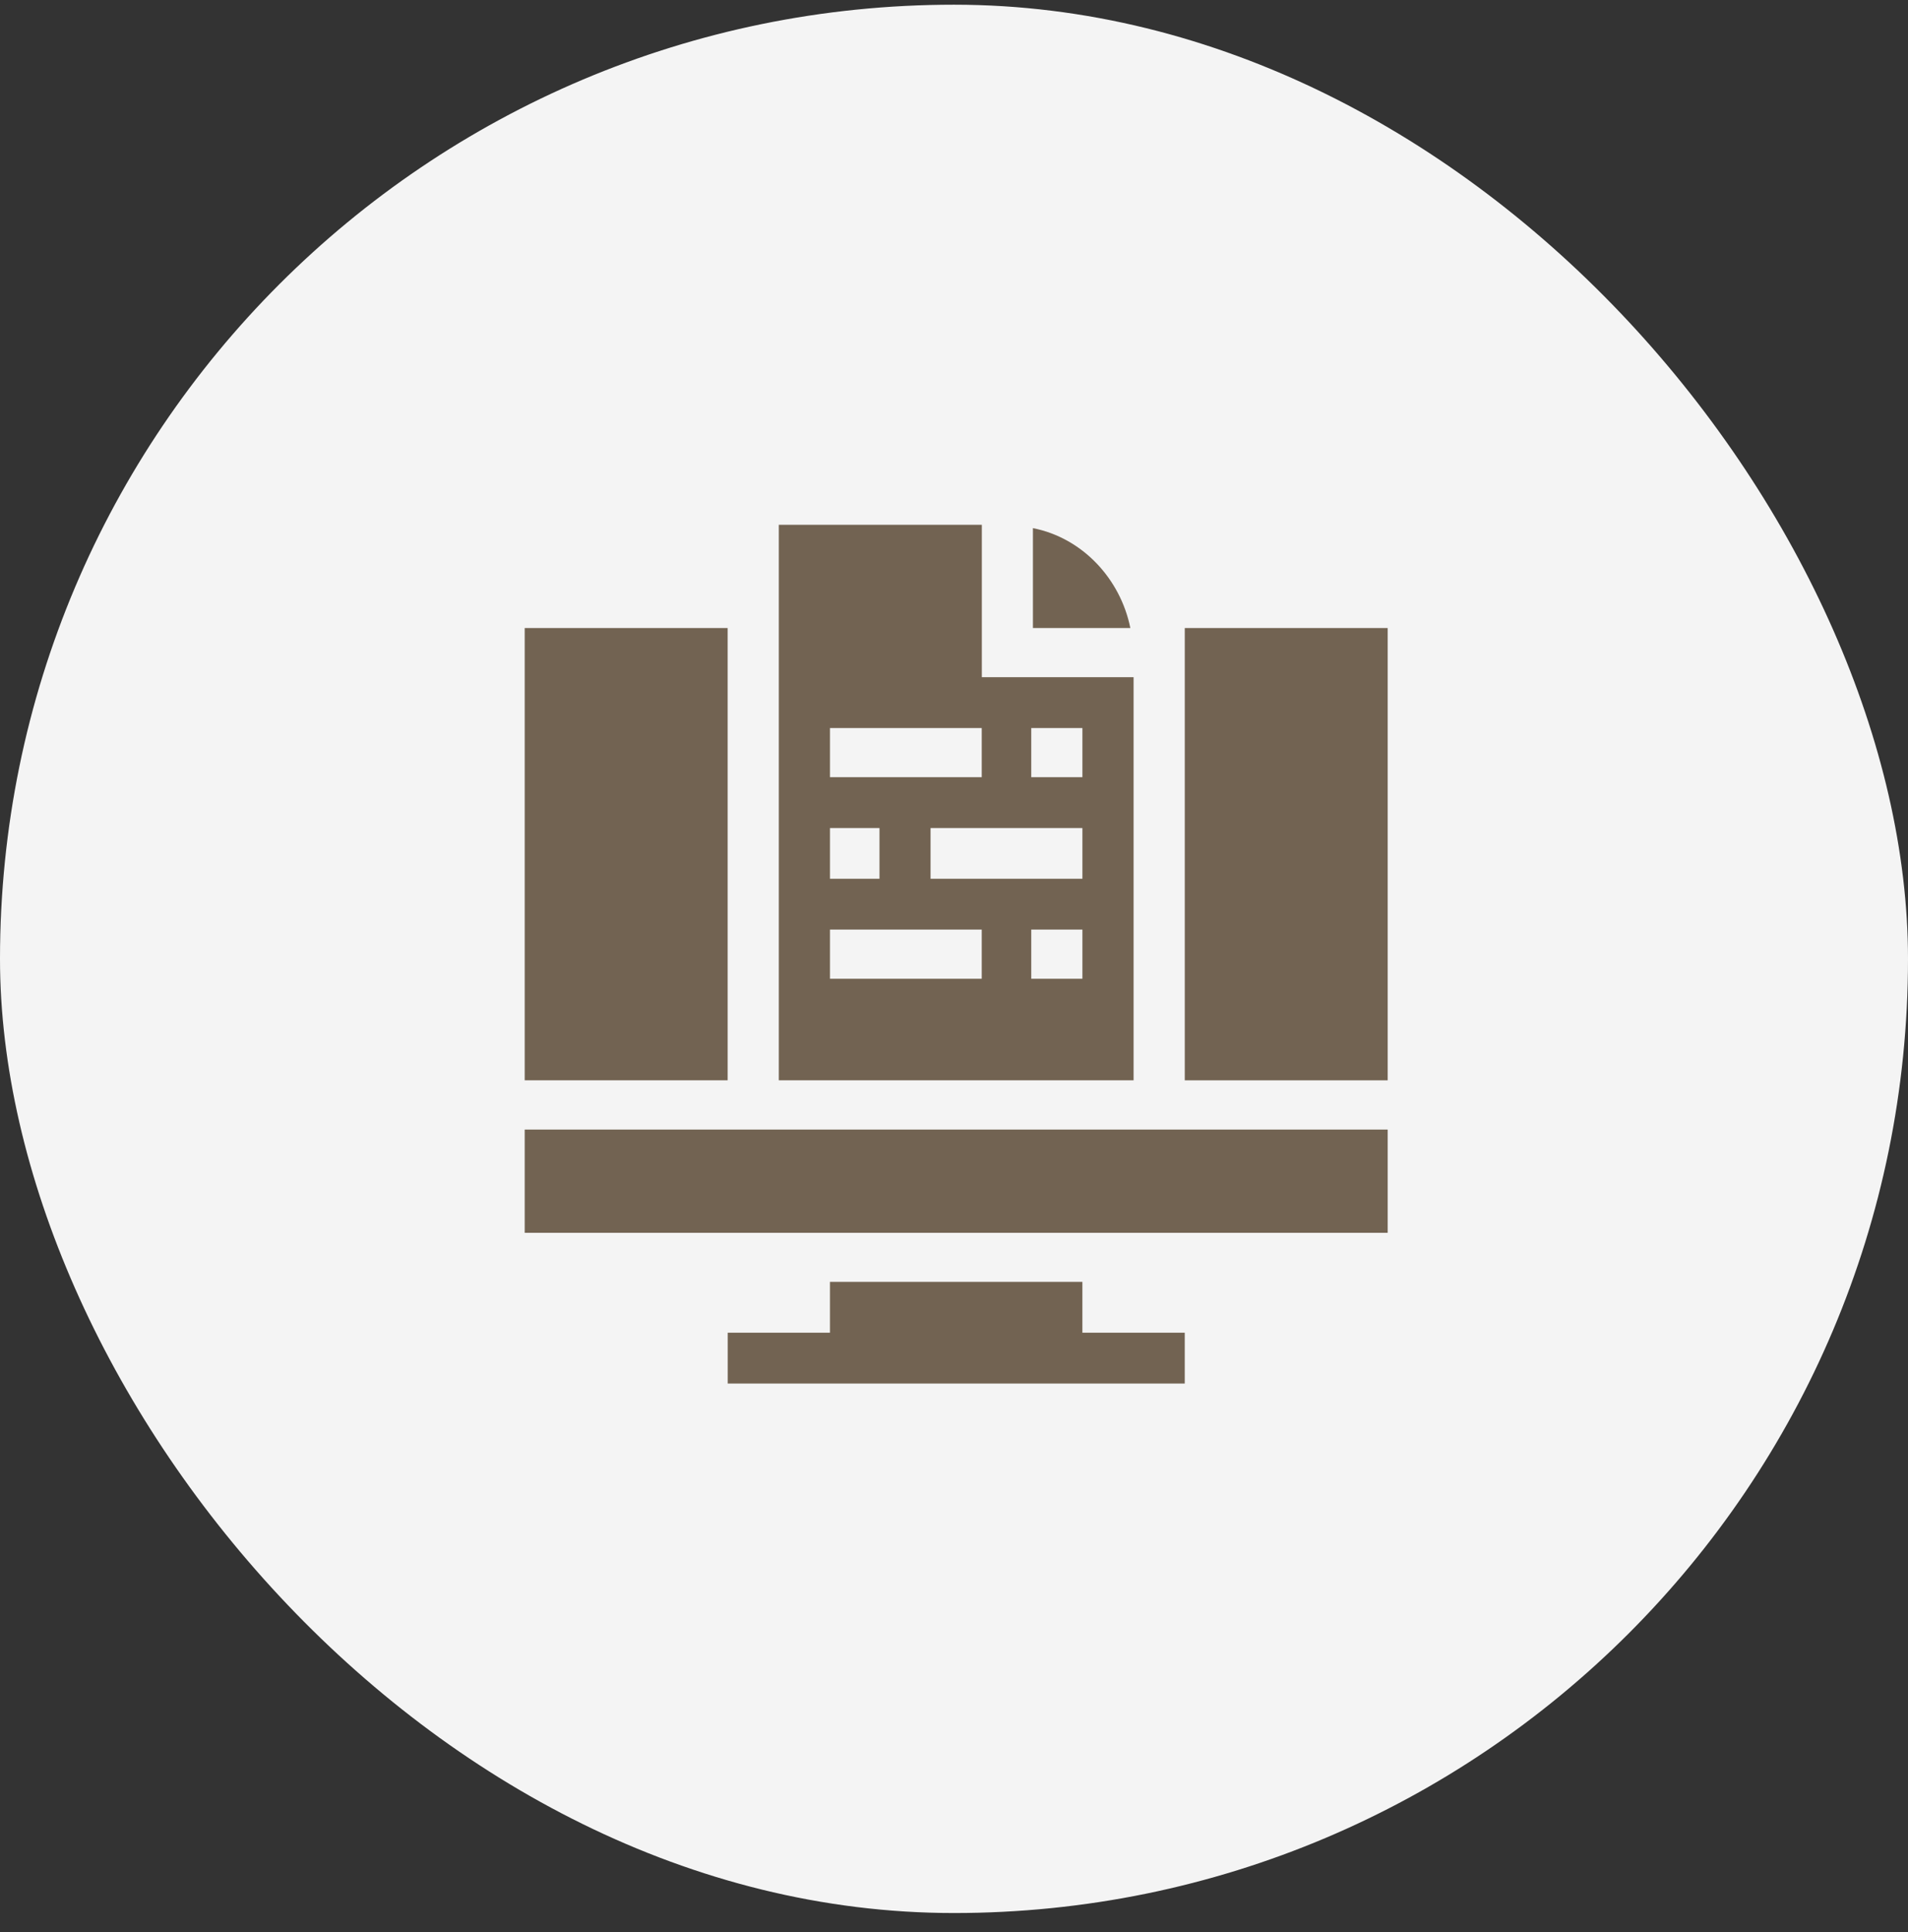
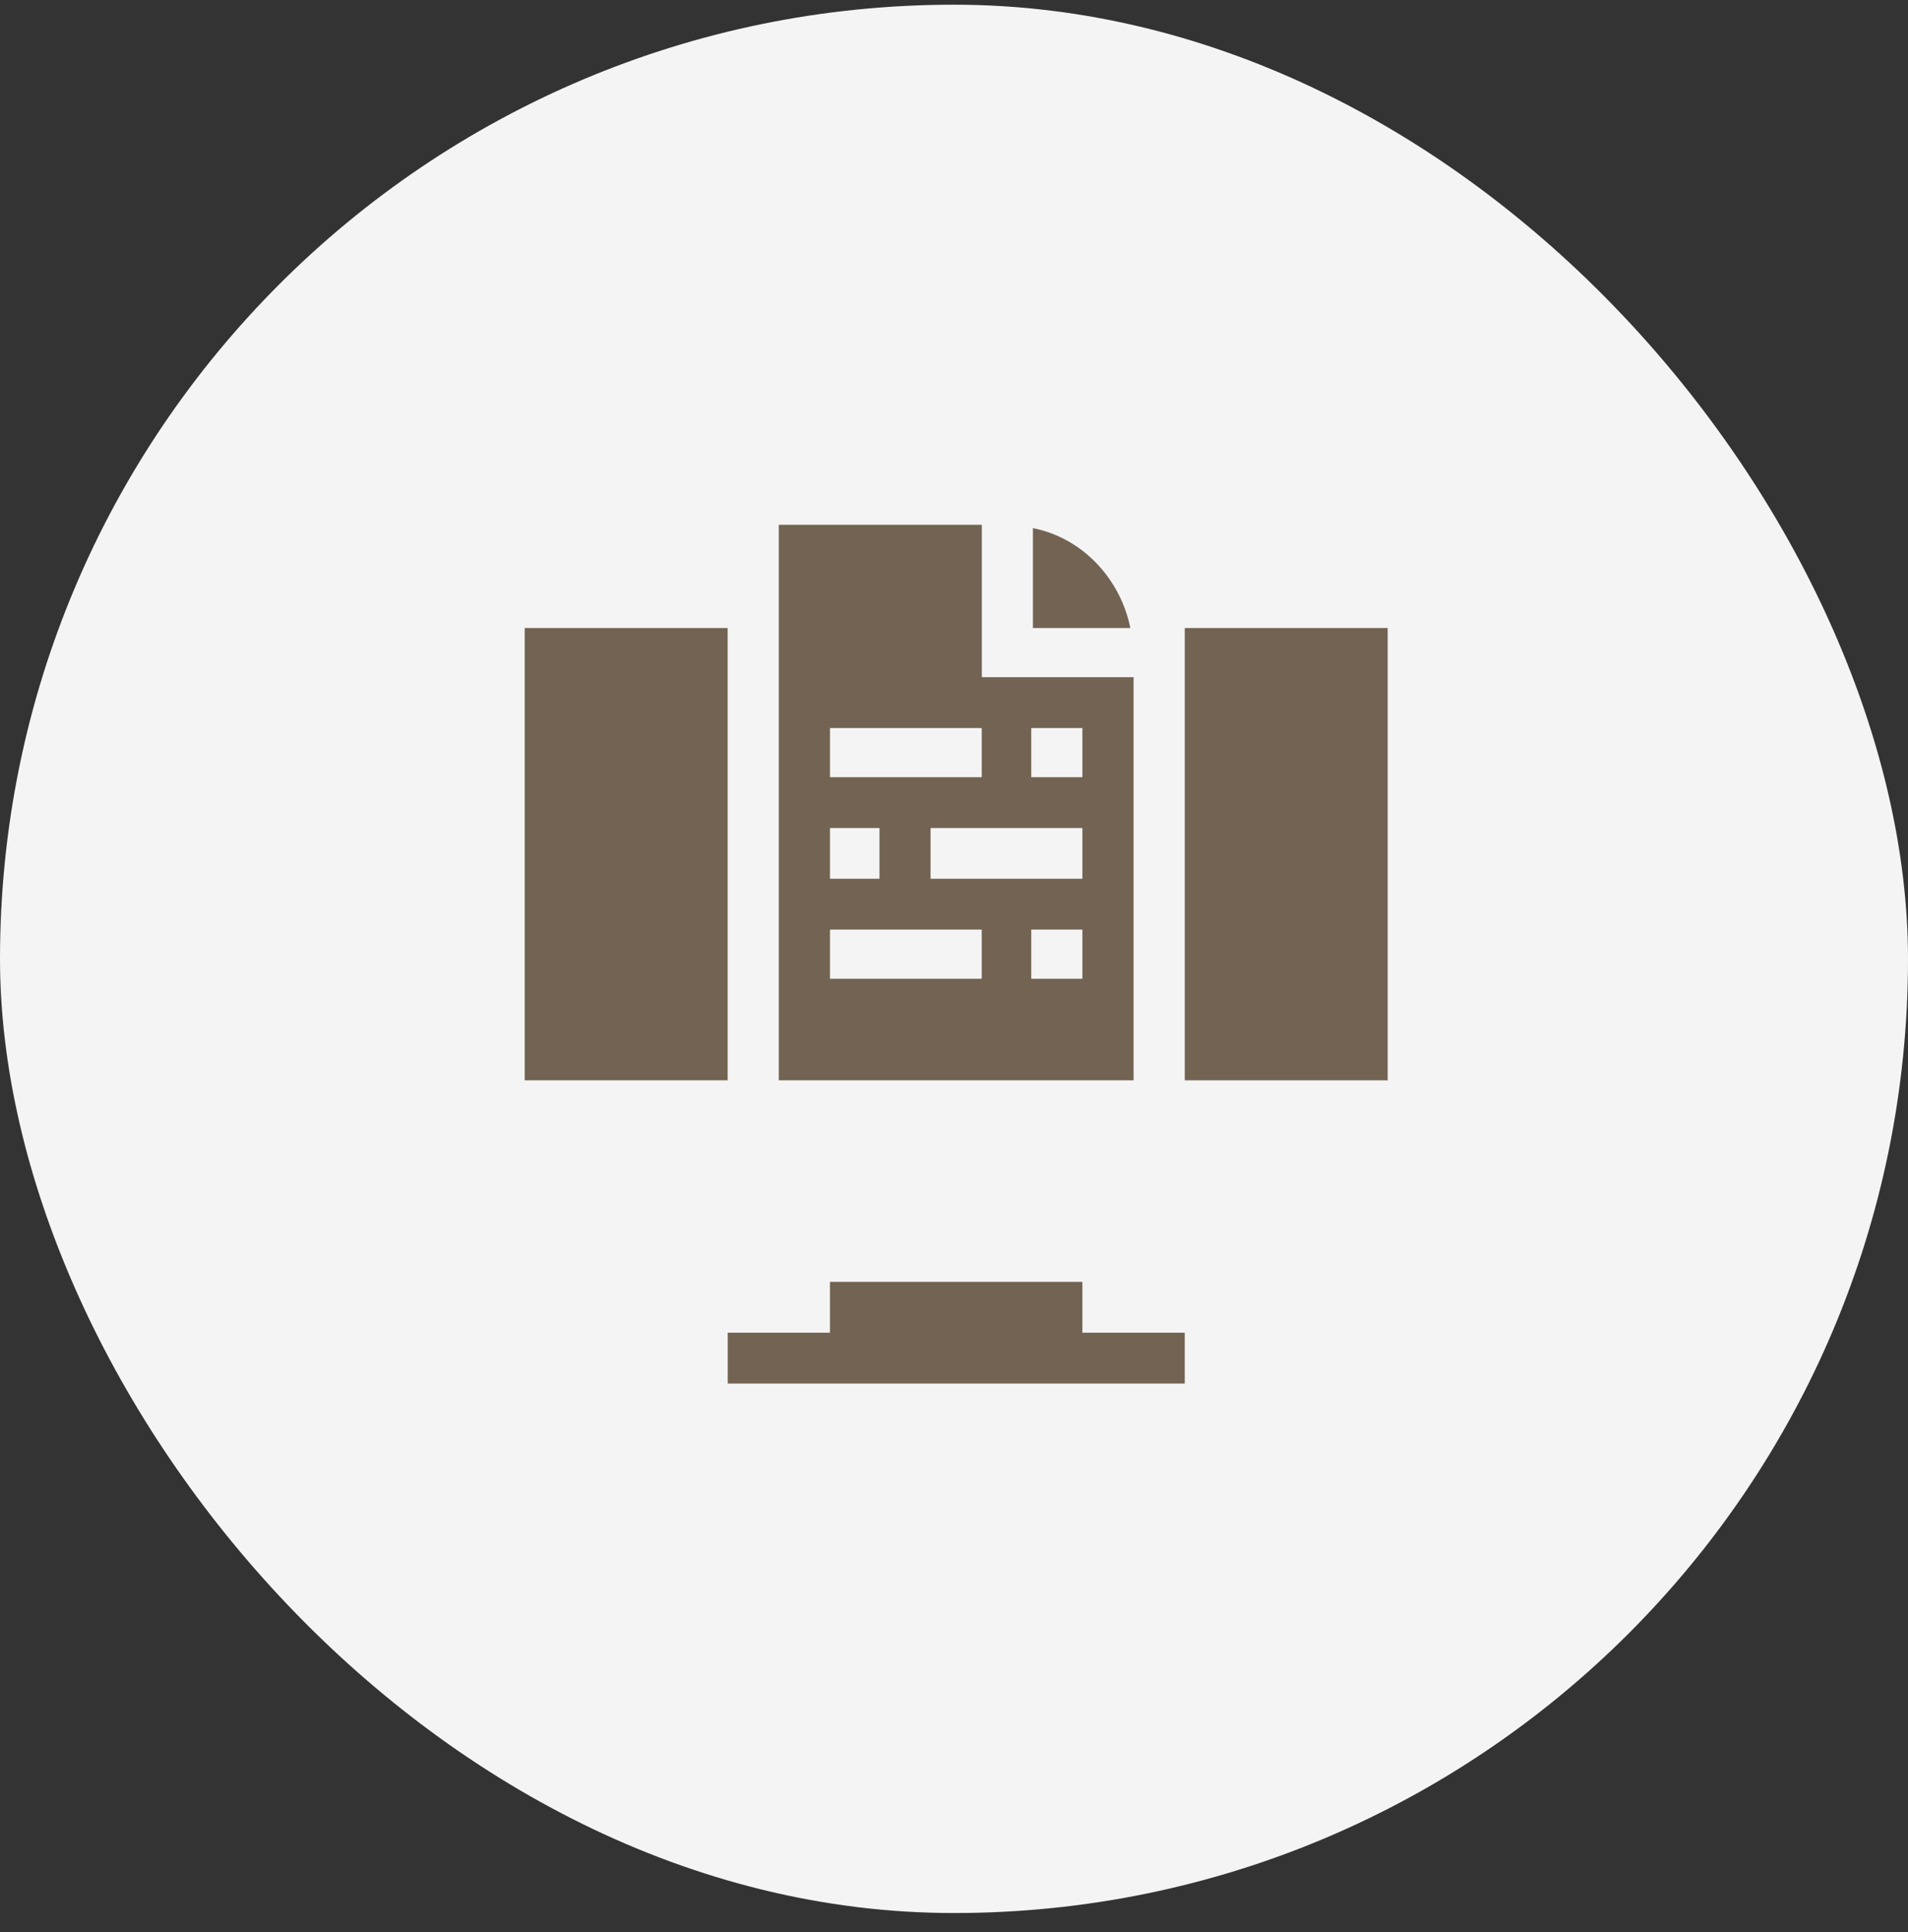
<svg xmlns="http://www.w3.org/2000/svg" width="80" height="81" viewBox="0 0 80 81" fill="none">
  <rect x="0" y="0" width="80" height="81" fill="#333333" stroke="none" />
  <g id="Background">
    <rect y="0.197" width="80" height="80" rx="40" fill="#F4F4F4" />
    <g id="Group">
-       <path id="Vector" d="M58.184 47.353H22V51.681H58.184V47.353Z" fill="#726352" />
      <path id="Vector_2" d="M30.509 26.328H22V45.288H30.509V26.328Z" fill="#726352" />
      <path id="Vector_3" d="M58.184 26.328H49.676V45.289H58.184V26.328Z" fill="#726352" />
      <path id="Vector_4" fill-rule="evenodd" clip-rule="evenodd" d="M34.799 53.738V55.869H30.512V58H49.675V55.869H45.383V53.738H34.799Z" fill="#726352" />
      <path id="Vector_5" fill-rule="evenodd" clip-rule="evenodd" d="M43.309 22.14V26.328H47.394C46.978 24.267 45.388 22.548 43.309 22.14Z" fill="#726352" />
      <path id="Vector_6" fill-rule="evenodd" clip-rule="evenodd" d="M32.654 22V45.288H47.53V28.389H41.167V22H32.658H32.654ZM45.384 38.969V41.031H43.239V38.969H45.384ZM41.163 38.969V41.031H34.8V38.969H41.163ZM45.384 34.712V36.839H39.017V34.712H45.384ZM36.876 34.712V36.839H34.8V34.712H36.876ZM45.384 30.52V32.581H43.239V30.52H45.384ZM41.163 30.52V32.581H34.8V30.52H41.163Z" fill="#726352" />
    </g>
  </g>
</svg>